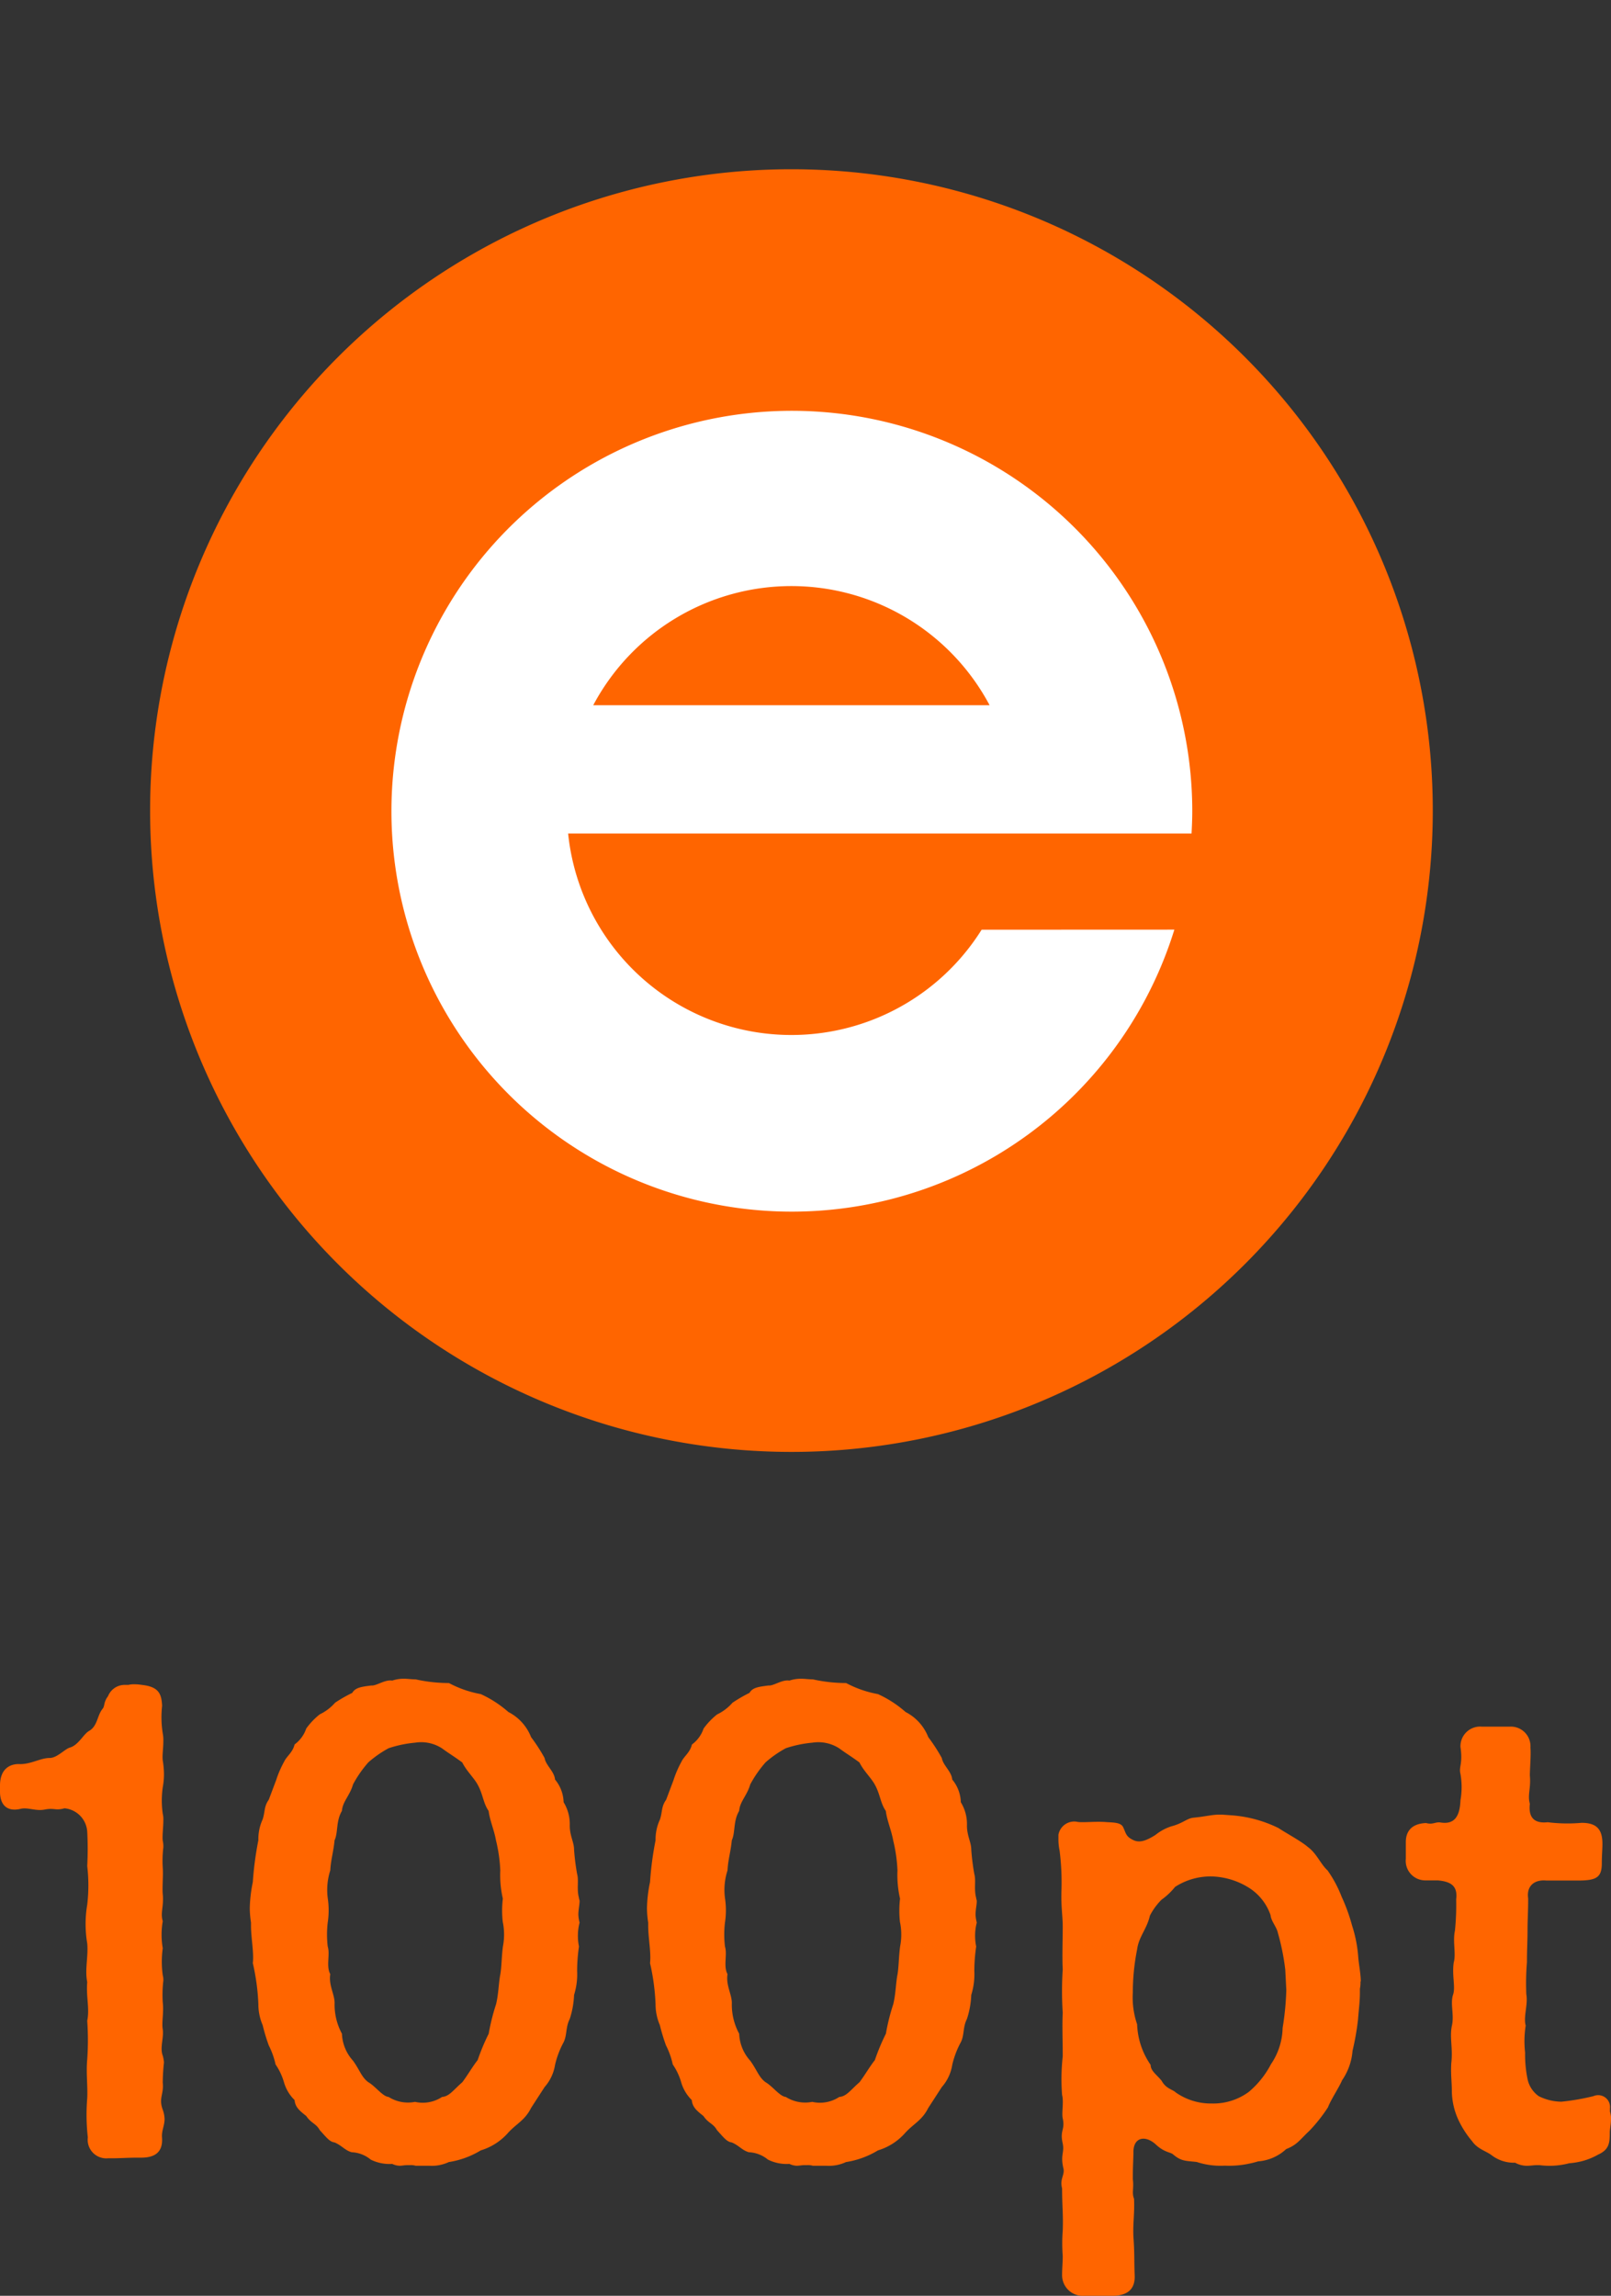
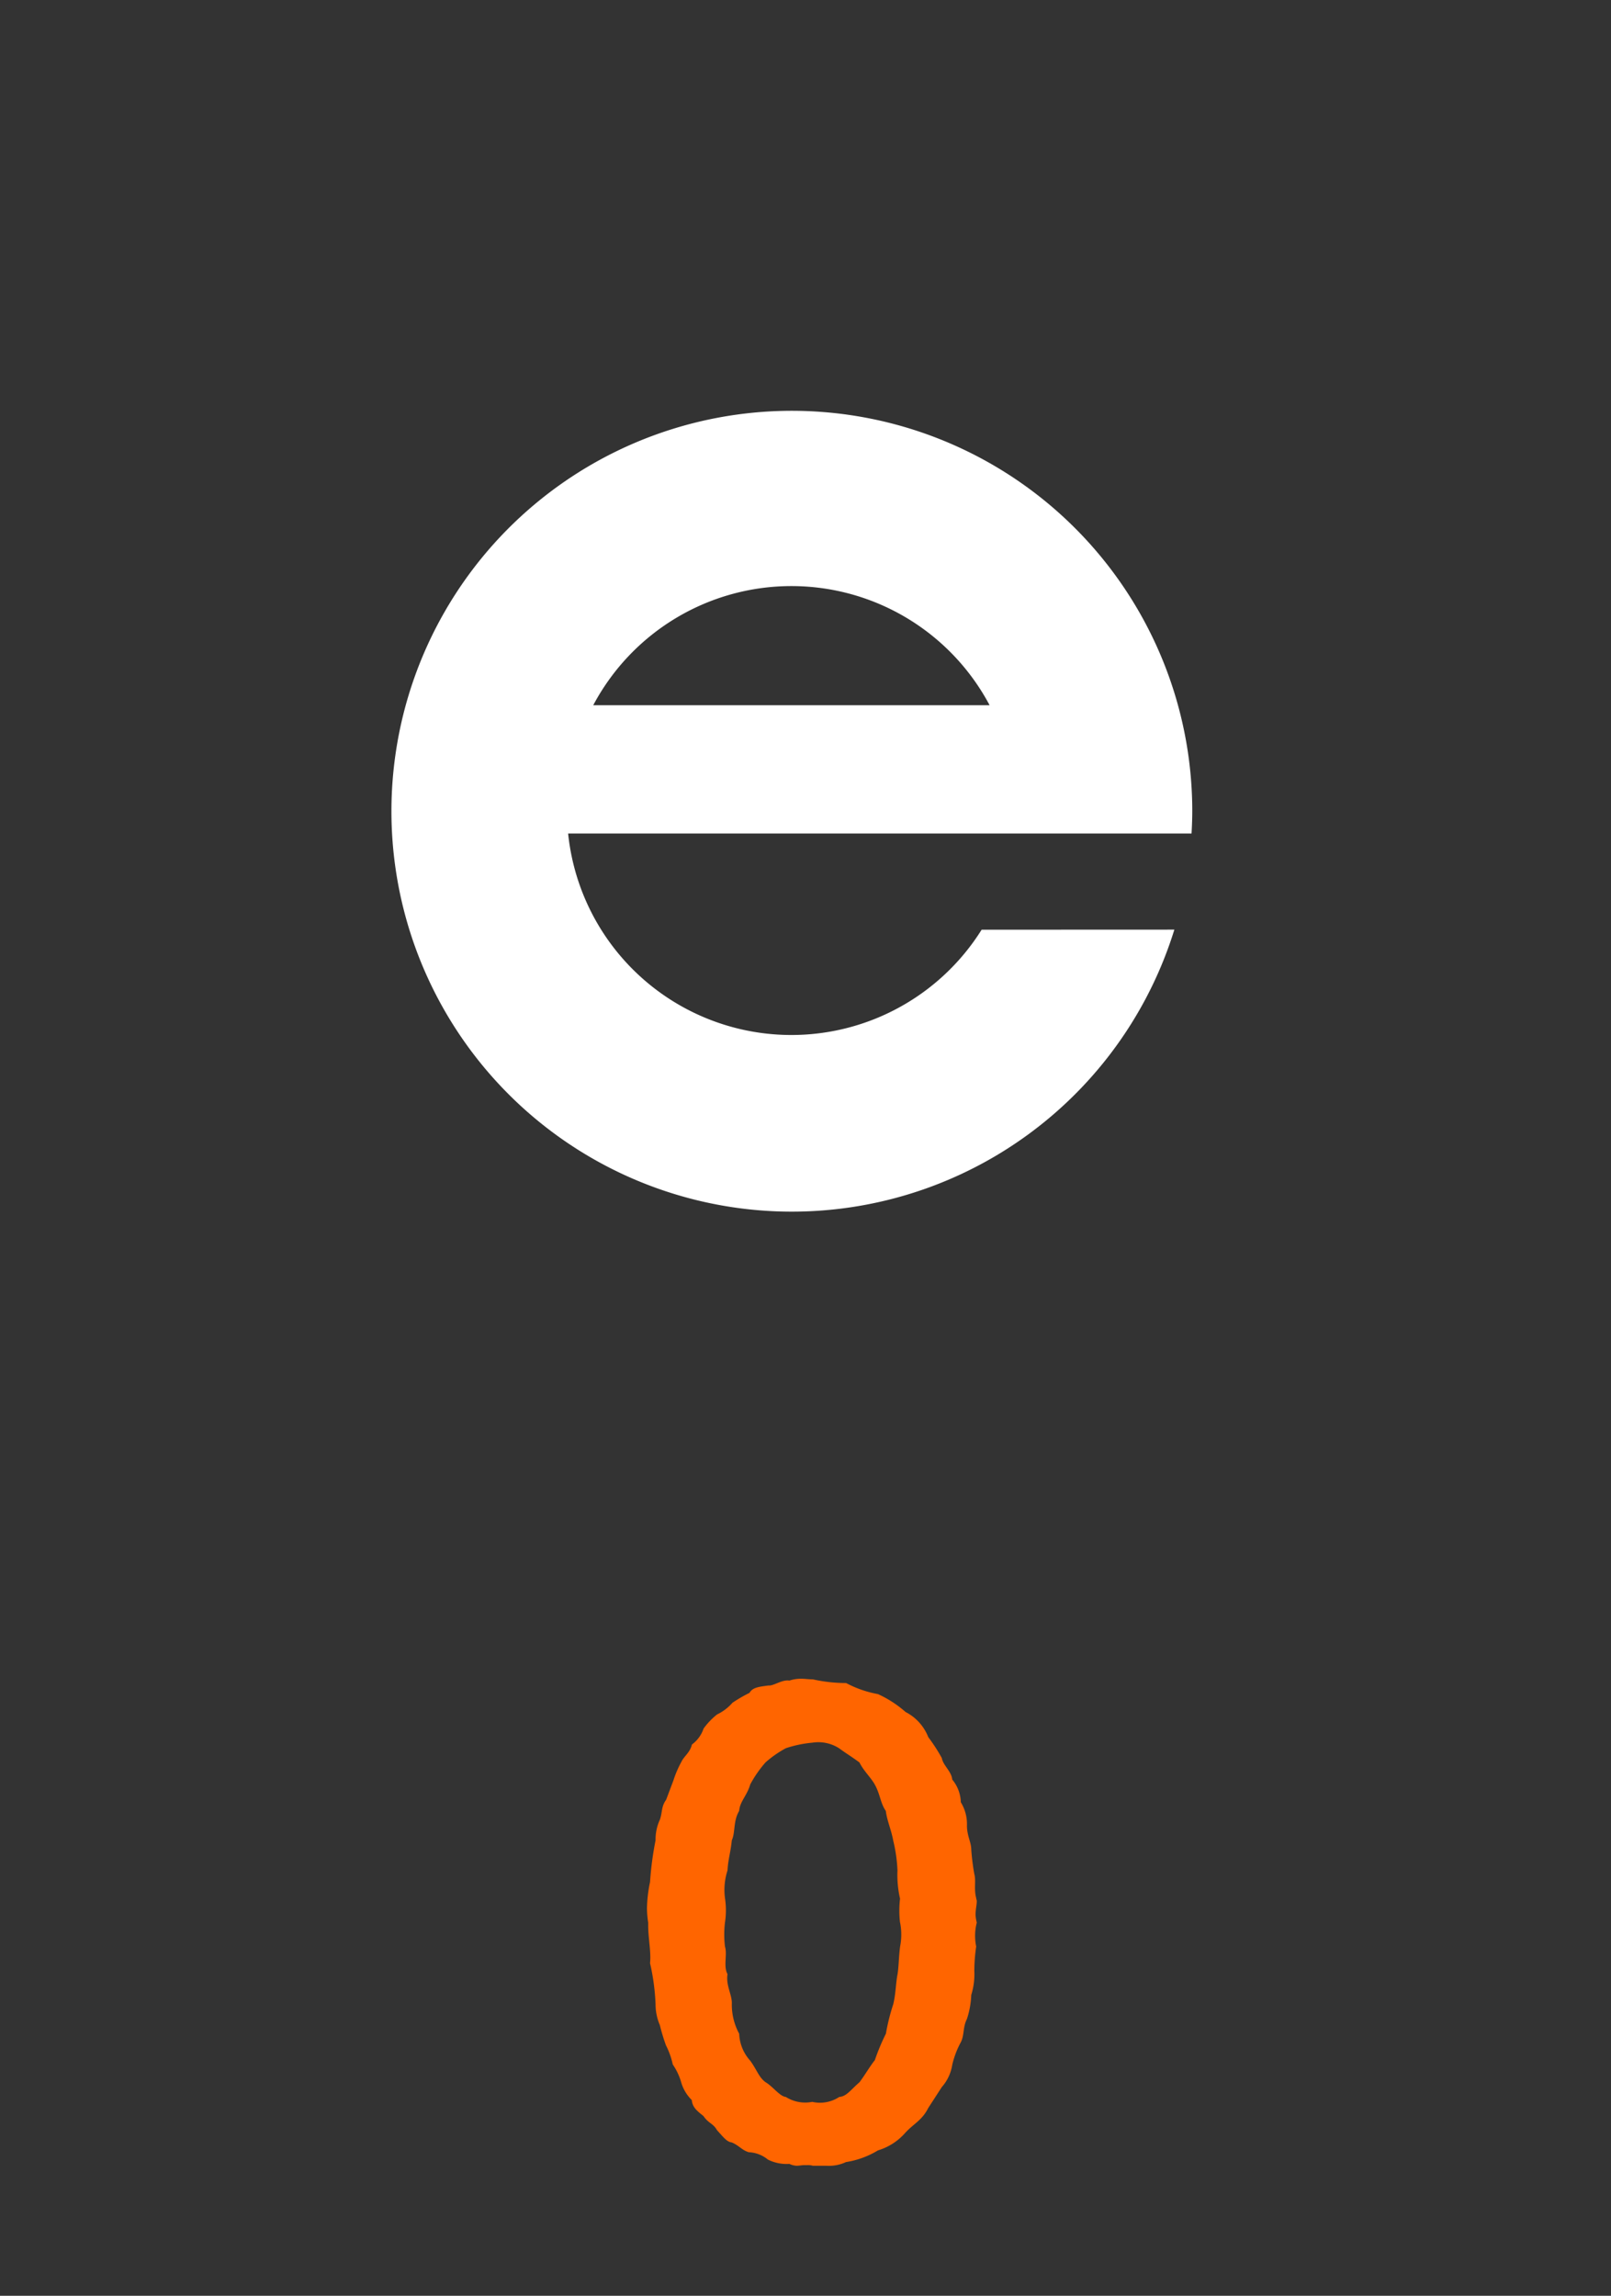
<svg xmlns="http://www.w3.org/2000/svg" width="62.977" height="89.747" viewBox="0 0 62.977 89.747">
  <rect x="0" y="0" width="62.977" height="89.747" fill="#333333" stroke="none" />
  <defs>
    <clipPath id="clip-path">
      <rect id="長方形_507" data-name="長方形 507" width="62.625" height="62.625" transform="translate(0 0)" fill="rgba(255,255,255,0)" />
    </clipPath>
    <clipPath id="clip-path-2">
      <rect id="長方形_680" data-name="長方形 680" width="50.935" height="50.935" fill="none" />
    </clipPath>
  </defs>
  <g id="point" transform="translate(754 3456.625)">
    <g id="グループ_9995" data-name="グループ 9995" transform="translate(-21 -93)">
-       <path id="パス_101804" data-name="パス 101804" d="M6.433,17.21c0,.264-.12.456-.1.72.048.624-.336.792-.816.792H5.353c-.312,0-.672.024-.96.024H4.225a.727.727,0,0,1-.792-.816,7.914,7.914,0,0,1-.023-1.536c.023-.456-.049-1.008,0-1.512a10.886,10.886,0,0,0,0-1.512c.1-.48-.049-.936,0-1.513-.1-.48.047-1.007,0-1.511a4.51,4.51,0,0,1,0-1.513,6.457,6.457,0,0,0,0-1.512,12.817,12.817,0,0,0,0-1.344.978.978,0,0,0-.889-.912c-.36.1-.384-.024-.768.048-.36.072-.673-.1-.96-.024C.265,5.208,0,4.921,0,4.417v-.24c0-.672.409-.864.793-.84.432,0,.792-.24,1.152-.24.288,0,.6-.36.792-.408.336-.1.528-.528.744-.648.336-.192.312-.6.528-.864.1-.12.025-.24.216-.5A.7.7,0,0,1,4.9.241h.12A.831.831,0,0,1,5.233.217a1.866,1.866,0,0,1,.312.024c.672.072.768.36.792.816a4.034,4.034,0,0,0,.025,1.08,1.427,1.427,0,0,1,.023.312c0,.288-.048.528-.023.744a3.485,3.485,0,0,1,.048.552,2.86,2.86,0,0,1-.048.5,3.661,3.661,0,0,0,0,1.032.938.938,0,0,1,.023.264c0,.288-.048.6-.023.792a1.026,1.026,0,0,1,.023.264,4.271,4.271,0,0,0-.023.791c.023.289-.025.769,0,1.033.048.48-.1.721,0,1.056a3.1,3.1,0,0,0,0,1.057,3.85,3.85,0,0,0,0,1.056.692.692,0,0,1,.023.216,4.611,4.611,0,0,0-.023.84c.048.408-.049.792,0,1.056.048.336-.12.72,0,1.032A1.3,1.3,0,0,1,6.41,15a7.524,7.524,0,0,0-.048.792c.048.456-.168.6,0,1.056a1.179,1.179,0,0,1,.071.36" transform="translate(-733 -3298)" fill="#ff6500" />
-       <path id="パス_101805" data-name="パス 101805" d="M22.633,10.465a6.711,6.711,0,0,0-.072.96,2.715,2.715,0,0,1-.12.937,3.449,3.449,0,0,1-.168.936c-.168.335-.1.624-.24.912a3.514,3.514,0,0,0-.336.888,1.709,1.709,0,0,1-.408.864l-.528.816c-.24.48-.552.6-.888.96a2.305,2.305,0,0,1-1.08.7,3.409,3.409,0,0,1-1.248.456,1.576,1.576,0,0,1-.769.144h-.527a.67.67,0,0,0-.217-.024h-.1c-.12,0-.216.024-.311.024a.719.719,0,0,1-.288-.072,1.653,1.653,0,0,1-.841-.168,1.248,1.248,0,0,0-.743-.288c-.265-.072-.385-.264-.673-.384-.192-.024-.312-.192-.576-.48-.144-.264-.336-.264-.528-.552-.24-.192-.432-.336-.456-.624a1.579,1.579,0,0,1-.408-.672,2.437,2.437,0,0,0-.336-.721,3.072,3.072,0,0,0-.265-.743,7.393,7.393,0,0,1-.239-.793,2.053,2.053,0,0,1-.168-.816,8.586,8.586,0,0,0-.217-1.608c.049-.408-.071-.984-.071-1.464v-.12a3.939,3.939,0,0,1-.048-.552,5.535,5.535,0,0,1,.119-1.032A12.85,12.85,0,0,1,10.1,6.313a1.838,1.838,0,0,1,.168-.816c.1-.312.048-.5.239-.768l.289-.768a4.1,4.1,0,0,1,.312-.721c.1-.215.336-.359.408-.671a1.286,1.286,0,0,0,.456-.624,2.788,2.788,0,0,1,.528-.553,1.866,1.866,0,0,0,.6-.456,5.644,5.644,0,0,1,.672-.384c.12-.216.384-.24.744-.288.193.024.529-.24.817-.192A1.393,1.393,0,0,1,15.793,0c.143,0,.288.024.456.024a5.944,5.944,0,0,0,1.3.144A4.209,4.209,0,0,0,18.793.6a4.364,4.364,0,0,1,1.08.7,1.869,1.869,0,0,1,.888.983,6.756,6.756,0,0,1,.528.816c.048.288.384.529.408.841a1.453,1.453,0,0,1,.336.888,1.629,1.629,0,0,1,.24.912c0,.408.168.648.168.936a8.687,8.687,0,0,0,.12.96c.072.264-.024.576.072.936,0,.048.024.072.024.12,0,.144-.048.336-.048.528a1.4,1.4,0,0,0,.048.312,2.081,2.081,0,0,0-.024.936m-2.976-.936a3.947,3.947,0,0,1,0-.936,4.076,4.076,0,0,1-.1-1.1,5.962,5.962,0,0,0-.168-1.176c-.071-.408-.239-.768-.288-1.152-.216-.312-.216-.648-.431-1.032-.144-.265-.432-.528-.6-.864-.36-.264-.5-.337-.793-.552A1.5,1.5,0,0,0,16.224,2.5a4.572,4.572,0,0,0-1.032.216,4.314,4.314,0,0,0-.792.552,4.514,4.514,0,0,0-.6.864c-.121.432-.409.672-.433,1.032-.24.408-.144.84-.288,1.152-.048.48-.144.744-.168,1.176a2.5,2.5,0,0,0-.1,1.08,3.19,3.19,0,0,1,0,.96,4.03,4.03,0,0,0,0,.936c.1.312-.072.768.1,1.08-.071.456.192.817.168,1.176a2.392,2.392,0,0,0,.288,1.153,1.667,1.667,0,0,0,.433,1.055c.263.361.335.649.6.841.288.168.552.552.792.576a1.419,1.419,0,0,0,1.032.192,1.369,1.369,0,0,0,1.056-.192c.288-.024.433-.264.793-.576.216-.288.407-.624.6-.865a8.186,8.186,0,0,1,.431-1.031,8.221,8.221,0,0,1,.288-1.153c.1-.408.1-.839.168-1.176.049-.287.049-.7.1-1.08a2.475,2.475,0,0,0,0-.936" transform="translate(-733 -3298)" fill="#ff6500" />
      <path id="パス_101806" data-name="パス 101806" d="M38.161,10.465a6.716,6.716,0,0,0-.073.96,2.715,2.715,0,0,1-.12.937,3.411,3.411,0,0,1-.168.936c-.168.335-.095.624-.24.912a3.514,3.514,0,0,0-.336.888,1.7,1.7,0,0,1-.407.864l-.529.816c-.24.48-.551.6-.888.96a2.3,2.3,0,0,1-1.08.7,3.4,3.4,0,0,1-1.248.456,1.572,1.572,0,0,1-.768.144h-.528a.664.664,0,0,0-.216-.024h-.1c-.12,0-.217.024-.312.024a.723.723,0,0,1-.288-.072,1.648,1.648,0,0,1-.84-.168,1.251,1.251,0,0,0-.744-.288c-.264-.072-.384-.264-.672-.384-.193-.024-.313-.192-.576-.48-.145-.264-.336-.264-.529-.552-.24-.192-.431-.336-.456-.624a1.6,1.6,0,0,1-.408-.672,2.412,2.412,0,0,0-.336-.721,3.022,3.022,0,0,0-.264-.743,7.415,7.415,0,0,1-.24-.793,2.07,2.07,0,0,1-.168-.816,8.67,8.67,0,0,0-.216-1.608c.048-.408-.072-.984-.072-1.464v-.12a4.1,4.1,0,0,1-.048-.552,5.457,5.457,0,0,1,.12-1.032,12.669,12.669,0,0,1,.216-1.632A1.852,1.852,0,0,1,25.8,5.5c.1-.312.048-.5.24-.768l.289-.768a4.082,4.082,0,0,1,.311-.721c.1-.215.337-.359.408-.671a1.28,1.28,0,0,0,.456-.624,2.768,2.768,0,0,1,.529-.553,1.862,1.862,0,0,0,.6-.456A5.723,5.723,0,0,1,29.3.552c.119-.216.384-.24.744-.288.192.024.528-.24.816-.192A1.4,1.4,0,0,1,31.32,0c.144,0,.288.024.456.024a5.958,5.958,0,0,0,1.3.144A4.229,4.229,0,0,0,34.32.6a4.346,4.346,0,0,1,1.08.7,1.865,1.865,0,0,1,.888.983,6.771,6.771,0,0,1,.529.816c.048.288.384.529.407.841a1.447,1.447,0,0,1,.336.888,1.629,1.629,0,0,1,.24.912c0,.408.168.648.168.936a8.935,8.935,0,0,0,.12.96c.073.264-.023.576.073.936,0,.048.023.072.023.12,0,.144-.048.336-.048.528a1.465,1.465,0,0,0,.048.312,2.079,2.079,0,0,0-.023.936m-2.977-.936a4.056,4.056,0,0,1,0-.936,4.118,4.118,0,0,1-.1-1.1,5.962,5.962,0,0,0-.168-1.176c-.072-.408-.24-.768-.288-1.152-.216-.312-.216-.648-.431-1.032-.145-.265-.433-.528-.6-.864-.36-.264-.5-.337-.792-.552A1.506,1.506,0,0,0,31.752,2.5a4.56,4.56,0,0,0-1.032.216,4.247,4.247,0,0,0-.792.552,4.563,4.563,0,0,0-.6.864c-.121.432-.409.672-.432,1.032-.24.408-.145.84-.288,1.152-.048.48-.145.744-.168,1.176a2.485,2.485,0,0,0-.1,1.08,3.158,3.158,0,0,1,0,.96,4.03,4.03,0,0,0,0,.936c.1.312-.071.768.1,1.08-.072.456.191.817.168,1.176a2.38,2.38,0,0,0,.288,1.153,1.666,1.666,0,0,0,.432,1.055c.264.361.335.649.6.841.288.168.552.552.792.576a1.418,1.418,0,0,0,1.032.192,1.37,1.37,0,0,0,1.056-.192c.288-.024.432-.264.792-.576.216-.288.408-.624.6-.865a8.186,8.186,0,0,1,.431-1.031,8.084,8.084,0,0,1,.288-1.153c.1-.408.1-.839.168-1.176.048-.287.048-.7.1-1.08a2.455,2.455,0,0,0,0-.936" transform="translate(-733 -3298)" fill="#ff6500" />
-       <path id="パス_101807" data-name="パス 101807" d="M53.184,11.833a1.218,1.218,0,0,1-.023.288v.168c0,.336-.048.672-.073,1.032a10.294,10.294,0,0,1-.215,1.224,2.353,2.353,0,0,1-.409,1.152c-.12.288-.431.744-.551,1.056a6.122,6.122,0,0,1-.721.913c-.384.36-.48.552-.912.72a1.785,1.785,0,0,1-1.1.48,3.77,3.77,0,0,1-1.3.168,2.982,2.982,0,0,1-1.1-.144c-.432-.048-.6-.024-.912-.288-.1-.1-.336-.072-.672-.384-.408-.384-.889-.312-.889.288,0,.288-.023.48-.023,1.056.048.36-.048.528.048.768.024.624-.048.912-.025,1.488.049.648.025.912.049,1.488.024.48-.192.792-.816.816H42.383a.808.808,0,0,1-.864-.816c0-.24.025-.48.025-.744a6.456,6.456,0,0,1,0-.984c.024-.624-.025-.984-.025-1.656-.1-.384.12-.528.049-.792-.12-.528.048-.6-.024-.96-.121-.528.1-.528,0-.984-.048-.216.047-.648-.025-.913a8.17,8.17,0,0,1,.025-1.512c0-.624-.025-1.224,0-1.7a13.236,13.236,0,0,1,0-1.7c-.025-.456,0-1.176,0-1.68,0-.408-.073-.792-.048-1.44a9.939,9.939,0,0,0-.073-1.512,2.218,2.218,0,0,1-.047-.456V6.1a.627.627,0,0,1,.767-.5c.265.024.649-.024,1.057,0,.263.024.6,0,.7.192.12.24.1.384.432.528.24.1.5,0,.84-.216a1.916,1.916,0,0,1,.624-.336c.456-.12.6-.312.864-.336.48-.048.72-.12,1.008-.12h.1l.336.024a4.96,4.96,0,0,1,1.872.5c.288.192.912.528,1.153.744.336.24.5.672.767.912a4.731,4.731,0,0,1,.552,1.032,7.1,7.1,0,0,1,.408,1.128,5.165,5.165,0,0,1,.24,1.224c.025.312.1.672.1.96m-2.952-.456a9,9,0,0,0-.288-1.44c-.048-.24-.264-.456-.288-.7a2.053,2.053,0,0,0-.863-1.08A2.9,2.9,0,0,0,47.4,7.729a2.561,2.561,0,0,0-1.464.408,2.657,2.657,0,0,1-.528.5,2.464,2.464,0,0,0-.456.624c-.12.528-.432.816-.5,1.32a8.651,8.651,0,0,0-.168,1.68,3.265,3.265,0,0,0,.168,1.248,2.965,2.965,0,0,0,.528,1.585c0,.239.239.383.432.624.168.312.431.336.552.456a2.4,2.4,0,0,0,1.416.431,2.335,2.335,0,0,0,1.44-.456,3.555,3.555,0,0,0,.864-1.08,2.611,2.611,0,0,0,.456-1.416,10.954,10.954,0,0,0,.144-1.488Z" transform="translate(-733 -3298)" fill="#ff6500" />
-       <path id="パス_101808" data-name="パス 101808" d="M62.977,17.21c0,.216-.048.408-.048.528,0,.408-.024.672-.456.864a2.6,2.6,0,0,1-1.128.337,3,3,0,0,1-.7.1,3.053,3.053,0,0,1-.456-.024h-.12c-.12,0-.241.024-.361.024a.945.945,0,0,1-.479-.12,1.425,1.425,0,0,1-.912-.287c-.217-.169-.553-.241-.769-.553a3.725,3.725,0,0,1-.528-.816,2.767,2.767,0,0,1-.264-1.1c0-.432-.048-.672-.023-1.128.071-.6-.072-1.008.023-1.464.1-.432-.072-.864.048-1.224.1-.288-.048-.744.024-1.249.1-.359-.047-.816.048-1.248a9.648,9.648,0,0,0,.048-1.224c.072-.552-.24-.7-.72-.743h-.48a.764.764,0,0,1-.768-.841V6.385c0-.384.192-.72.792-.744.264.072.361-.048.552-.024.576.1.769-.264.792-.864a2.967,2.967,0,0,0,0-1.032c-.072-.288.1-.384,0-1.056a.77.77,0,0,1,.84-.792h1.08a.767.767,0,0,1,.816.816c.025.312-.023.816-.023,1.1.048.5-.1.744,0,1.1-.072.624.264.768.7.72a6.191,6.191,0,0,0,1.321.024c.551,0,.816.216.816.816,0,.24-.024.432-.024.768,0,.576-.241.672-.96.672h-1.2c-.479-.048-.792.216-.719.7,0,.5-.025.865-.025,1.224,0,.456-.023.768-.023,1.272a10.081,10.081,0,0,0-.025,1.249c.073.384-.12.888-.024,1.224a3.946,3.946,0,0,0-.023,1.056,4.739,4.739,0,0,0,.1,1.056,1.084,1.084,0,0,0,.433.648,2.016,2.016,0,0,0,.888.216,8.974,8.974,0,0,0,1.248-.216.464.464,0,0,1,.648.48v.12a1.2,1.2,0,0,1,.048.288" transform="translate(-733 -3298)" fill="#ff6500" />
    </g>
    <g id="グループ_9996" data-name="グループ 9996" transform="translate(35 -58.579)">
      <g id="マスクグループ_86" data-name="マスクグループ 86" transform="translate(-789 -3398.046)" clip-path="url(#clip-path)">
        <g id="グループ_2454" data-name="グループ 2454" transform="translate(5.845 5.845)">
          <g id="グループ_2453" data-name="グループ 2453" transform="translate(0 0)" clip-path="url(#clip-path-2)">
-             <path id="パス_3025" data-name="パス 3025" d="M25.071,0A25.071,25.071,0,1,1,0,25.071,25.071,25.071,0,0,1,25.071,0" transform="translate(0.023 0.771)" fill="#ff6500" />
            <path id="パス_3026" data-name="パス 3026" d="M38.105,35.327A8.775,8.775,0,0,1,21.94,31.566H46.311c.017-.3.028-.6.028-.9a15.653,15.653,0,1,0-.7,4.658ZM30.669,21.894a8.771,8.771,0,0,1,7.747,4.657H22.922a8.771,8.771,0,0,1,7.747-4.657" transform="translate(-5.576 -4.828)" fill="#fff" />
          </g>
        </g>
      </g>
    </g>
  </g>
</svg>